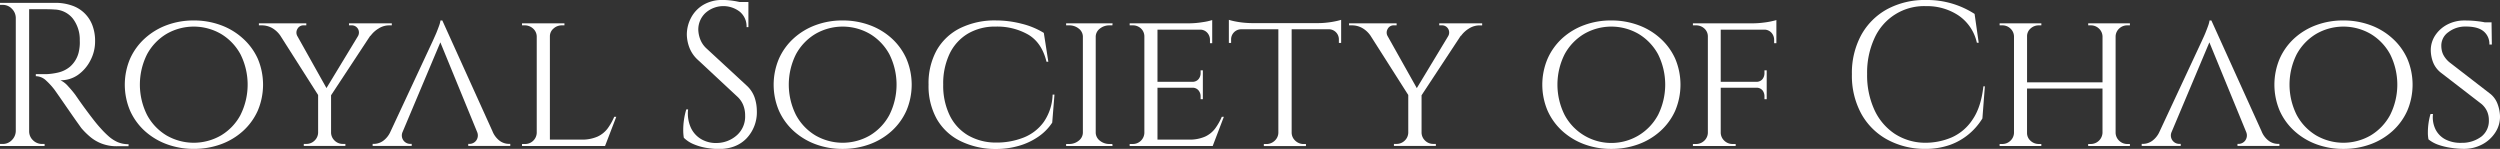
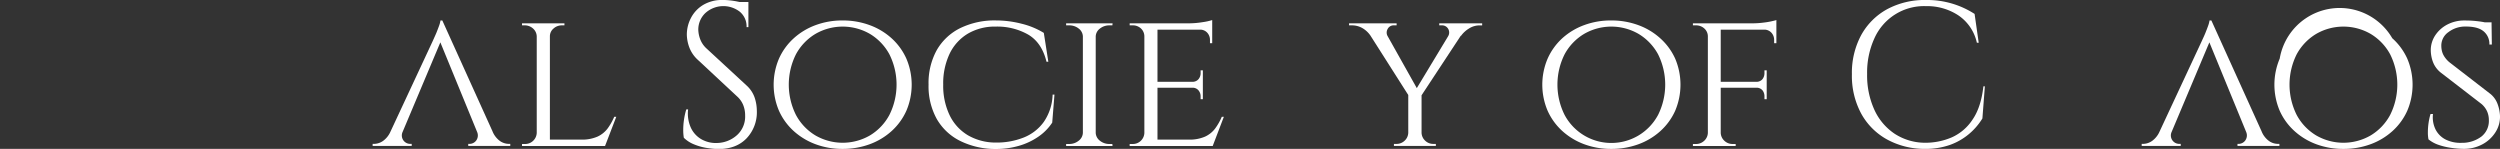
<svg xmlns="http://www.w3.org/2000/svg" id="Ebene_1" data-name="Ebene 1" viewBox="0 0 924.9 55.08">
  <rect x="0" y="0" width="924.9" height="55.08" fill="#333333" stroke="none" />
  <defs>
    <style>.cls-1{fill:#fff;}</style>
  </defs>
-   <path class="cls-1" d="M77.47,122.78a33.22,33.22,0,0,1-3-3c-.76-.81-1.67-1.9-2.73-3.26s-2.1-2.75-3.14-4.16-2.23-3.1-3.59-5.07a40.31,40.31,0,0,0-2.65-3.14,8.49,8.49,0,0,0-2.8-2.15A11,11,0,0,0,66.09,100a14.68,14.68,0,0,0,4.61-5.4,15,15,0,0,0,1.7-7,16.21,16.21,0,0,0-1-5.93,12.2,12.2,0,0,0-7.56-7.31,18.49,18.49,0,0,0-6.17-1H37.22v.76h1a4.55,4.55,0,0,1,3.36,1.4,4.82,4.82,0,0,1,1.48,3.36v41.92a4.87,4.87,0,0,1-1.48,3.37,4.58,4.58,0,0,1-3.36,1.4h-1v.75h16.5v-.75h-.91a4.75,4.75,0,0,1-3.41-1.4A4.54,4.54,0,0,1,48,120.81V75.72l5,0c1.48,0,2.94,0,4.35.11a9,9,0,0,1,6.77,3.29,12.8,12.8,0,0,1,2.61,8.21,13.56,13.56,0,0,1-.08,2.46,15,15,0,0,1-.37,2.08,10.24,10.24,0,0,1-3.11,5.07,10.53,10.53,0,0,1-4.38,2.19,23.44,23.44,0,0,1-4.32.61c-1.11,0-2.44,0-4,0v.76a5.55,5.55,0,0,1,3.79,1.59,25.59,25.59,0,0,1,3.17,3.48l1.14,1.62c.65.94,1.44,2.06,2.34,3.37s1.83,2.64,2.77,4,1.74,2.49,2.42,3.44,1.09,1.54,1.25,1.74a27.41,27.41,0,0,0,3,3,14.82,14.82,0,0,0,4.27,2.61,15.47,15.47,0,0,0,6,1.06h4.16v-.75a10.16,10.16,0,0,1-4-.76A13,13,0,0,1,77.47,122.78Z" transform="translate(-37.22 -72.31)" />
-   <path class="cls-1" d="M127,86.46a24.68,24.68,0,0,0-8.17-4.88,28.65,28.65,0,0,0-10-1.7A28.36,28.36,0,0,0,99,81.58a24.81,24.81,0,0,0-8.13,4.88A22.62,22.62,0,0,0,85.36,94a24.6,24.6,0,0,0,0,19.29,22.62,22.62,0,0,0,5.48,7.53A25,25,0,0,0,99,125.69a28.59,28.59,0,0,0,9.92,1.7,28.89,28.89,0,0,0,10-1.7,24.85,24.85,0,0,0,8.17-4.88,22.62,22.62,0,0,0,5.48-7.53,24.6,24.6,0,0,0,0-19.29A22.62,22.62,0,0,0,127,86.46Zm-.8,28.37A19.56,19.56,0,0,1,119,122.4a20.11,20.11,0,0,1-20.2,0,19.61,19.61,0,0,1-7.18-7.57,25.06,25.06,0,0,1,0-22.43,19.7,19.7,0,0,1,7.18-7.53,20.11,20.11,0,0,1,20.2,0,19.66,19.66,0,0,1,7.19,7.53,25.06,25.06,0,0,1,0,22.43Z" transform="translate(-37.22 -72.31)" />
-   <path class="cls-1" d="M177.26,82.87a7.22,7.22,0,0,1,4-1.18h.91v-.75H166.33v.75h.9A2.62,2.62,0,0,1,169.66,83a2.68,2.68,0,0,1-.07,2.78L158,104.89,147.25,85.7h0a2.63,2.63,0,0,1,0-2.68,2.5,2.5,0,0,1,2.39-1.33h.9v-.75H133v.75h.91a7.85,7.85,0,0,1,4,1,9.4,9.4,0,0,1,3,2.77h0l14,22v14a4.18,4.18,0,0,1-1.33,2.88,4.25,4.25,0,0,1-3.06,1.21h-.91v.75H165v-.75h-.91a4.25,4.25,0,0,1-3.06-1.21,4.18,4.18,0,0,1-1.33-2.88v-13.9l14.49-22h.12A9.83,9.83,0,0,1,177.26,82.87Z" transform="translate(-37.22 -72.31)" />
  <path class="cls-1" d="M222.19,124.48a8.24,8.24,0,0,1-2.8-3.67h0L200.86,79.88h-.68a9.6,9.6,0,0,1-.53,2q-.47,1.29-1,2.61c-.38.88-.85,1.93-1.4,3.14l-15.65,33.55a8.45,8.45,0,0,1-2.66,3.26,6,6,0,0,1-3.26,1.1h-.6v.75h14.45v-.75h-.61a3.11,3.11,0,0,1-2.79-4.33l14-33.23,13.63,33.22a3.17,3.17,0,0,1-.36,3.09,3.08,3.08,0,0,1-2.35,1.25h-.6v.75H226v-.75h-.61A5.84,5.84,0,0,1,222.19,124.48Z" transform="translate(-37.22 -72.31)" />
  <path class="cls-1" d="M262,119.86a9.83,9.83,0,0,1-3.75,3,14.33,14.33,0,0,1-6.09,1.1h-11.5V85.78A3.71,3.71,0,0,1,242,82.87a4.53,4.53,0,0,1,3.14-1.18h.9v-.75H230.34v.75h.91a4.52,4.52,0,0,1,3.18,1.18,4,4,0,0,1,1.36,2.91v35.71a4.28,4.28,0,0,1-4.39,4.09h-1.06v.75h30.72l4.16-10.82h-.76A21.29,21.29,0,0,1,262,119.86Z" transform="translate(-37.22 -72.31)" />
  <path class="cls-1" d="M313.49,104l-14.9-13.77a8.88,8.88,0,0,1-2.39-3.59,10.85,10.85,0,0,1-.64-3.37,8.42,8.42,0,0,1,2.57-6.09,9.93,9.93,0,0,1,12.79-.53,7.05,7.05,0,0,1,2.5,5.71h.68v-9.3h-3.22l-.91-.19c-.88-.18-1.79-.32-2.72-.42a24.5,24.5,0,0,0-2.61-.15,13.62,13.62,0,0,0-7.3,1.85,12.13,12.13,0,0,0-4.5,4.81,13.27,13.27,0,0,0-1.52,6.13,14.23,14.23,0,0,0,.91,4.73,11.89,11.89,0,0,0,3.18,4.65L309.94,108a8.65,8.65,0,0,1,2.19,3.06,10.14,10.14,0,0,1,.76,4,9.24,9.24,0,0,1-3,7.23,11.32,11.32,0,0,1-7.15,2.91,10.86,10.86,0,0,1-5.94-1.32,9.55,9.55,0,0,1-4-4.35,12.64,12.64,0,0,1-1-6.74h-.68a24.23,24.23,0,0,0-.83,3.67,25.88,25.88,0,0,0-.3,3.82,17.1,17.1,0,0,0,.22,3,11.49,11.49,0,0,0,3.83,2.46,20.63,20.63,0,0,0,4.76,1.32,29,29,0,0,0,4.28.38c4.33,0,7.78-1.31,10.32-3.93a14,14,0,0,0,3.82-10.22,15.86,15.86,0,0,0-.75-4.69A10.74,10.74,0,0,0,313.49,104Z" transform="translate(-37.22 -72.31)" />
  <path class="cls-1" d="M367.06,86.46a24.68,24.68,0,0,0-8.17-4.88,28.61,28.61,0,0,0-9.95-1.7,28.27,28.27,0,0,0-9.91,1.7,24.75,24.75,0,0,0-8.14,4.88A22.62,22.62,0,0,0,325.41,94a24.6,24.6,0,0,0,0,19.29,22.62,22.62,0,0,0,5.48,7.53,24.92,24.92,0,0,0,8.14,4.88,28.5,28.5,0,0,0,9.91,1.7,28.84,28.84,0,0,0,9.95-1.7,24.85,24.85,0,0,0,8.17-4.88,22.62,22.62,0,0,0,5.48-7.53,24.6,24.6,0,0,0,0-19.29A22.62,22.62,0,0,0,367.06,86.46Zm-.8,28.37a19.61,19.61,0,0,1-7.18,7.57,20.13,20.13,0,0,1-20.21,0,19.61,19.61,0,0,1-7.18-7.57,25.06,25.06,0,0,1,0-22.43,19.7,19.7,0,0,1,7.18-7.53,20.13,20.13,0,0,1,20.21,0,19.7,19.7,0,0,1,7.18,7.53,25.06,25.06,0,0,1,0,22.43Z" transform="translate(-37.22 -72.31)" />
  <path class="cls-1" d="M423.39,117.4a16.78,16.78,0,0,1-7.45,5.79,27,27,0,0,1-10.25,1.86,20.44,20.44,0,0,1-10.37-2.69,17.44,17.44,0,0,1-6.77-7.41,25.21,25.21,0,0,1-2.38-11.32,25.56,25.56,0,0,1,2.38-11.46,17.44,17.44,0,0,1,6.74-7.41,19.68,19.68,0,0,1,10.32-2.61,23.05,23.05,0,0,1,12.07,3q5,3,6.7,10h.68l-1.67-10.67a28.75,28.75,0,0,0-8.24-3.4,38.18,38.18,0,0,0-9.46-1.21,29,29,0,0,0-13.28,2.87,20.36,20.36,0,0,0-8.66,8.17,25.2,25.2,0,0,0-3,12.71,25,25,0,0,0,3,12.64,20.36,20.36,0,0,0,8.66,8.17,29.48,29.48,0,0,0,13.28,3,30.09,30.09,0,0,0,8.47-1.17,24.52,24.52,0,0,0,7.19-3.37,18.79,18.79,0,0,0,5.15-5.22l.83-10.36h-.68A18.79,18.79,0,0,1,423.39,117.4Z" transform="translate(-37.22 -72.31)" />
  <path class="cls-1" d="M444.16,82.87a5.55,5.55,0,0,1,3.6-1.18h1l.07-.75H431.64v.75h1.06a5.54,5.54,0,0,1,3.59,1.18,3.78,3.78,0,0,1,1.55,2.91v35.71a3.85,3.85,0,0,1-1.55,2.88,5.51,5.51,0,0,1-3.59,1.21h-1.06v.75h17.17l-.07-.75h-1a5.51,5.51,0,0,1-3.6-1.21,3.88,3.88,0,0,1-1.55-2.88V85.78A3.81,3.81,0,0,1,444.16,82.87Z" transform="translate(-37.22 -72.31)" />
  <path class="cls-1" d="M486.77,119.86a9.8,9.8,0,0,1-3.74,3,14.33,14.33,0,0,1-6.09,1.1h-11.5V104.77H478.3a2.78,2.78,0,0,1,2.34,1,3.43,3.43,0,0,1,.76,2.23v1h.83V98.34h-.83v1a3.43,3.43,0,0,1-.76,2.23,2.81,2.81,0,0,1-2.34,1H465.44V83.28H481.1a3.52,3.52,0,0,1,2.76,1.14,3.91,3.91,0,0,1,1,2.72v1.14h.83V79.73a21,21,0,0,1-3.63.79,31.89,31.89,0,0,1-5,.42H455.15v.75h1.06a4.34,4.34,0,0,1,3.1,1.14,4,4,0,0,1,1.28,2.87v35.79a4.26,4.26,0,0,1-4.38,4.09h-1.06v.75h30.72L490,115.51h-.76A21.79,21.79,0,0,1,486.77,119.86Z" transform="translate(-37.22 -72.31)" />
-   <path class="cls-1" d="M528.13,80.67a28.39,28.39,0,0,1-3.22.19H500.32a33.38,33.38,0,0,1-6.39-.68,21.32,21.32,0,0,1-2.08-.53V88.2h.83V87a3.74,3.74,0,0,1,3.78-3.86h13.7v38.36a4.13,4.13,0,0,1-1.36,2.88,4.4,4.4,0,0,1-3.11,1.21h-.9v.75h15.58v-.75h-.83a4.39,4.39,0,0,1-3.1-1.21,4.09,4.09,0,0,1-1.36-2.88V83.13h13.69A3.74,3.74,0,0,1,532.55,87V88.2h.84V79.65a21.25,21.25,0,0,1-2.12.53C530.31,80.38,529.26,80.55,528.13,80.67Z" transform="translate(-37.22 -72.31)" />
  <path class="cls-1" d="M569.68,81.69h.91A2.6,2.6,0,0,1,573,83a2.68,2.68,0,0,1-.07,2.78l-11.55,19.13L550.6,85.7h0a2.63,2.63,0,0,1,0-2.68A2.48,2.48,0,0,1,553,81.69h.91v-.75H536.31v.75h.91a7.82,7.82,0,0,1,4,1,9.3,9.3,0,0,1,3,2.77h0l14,22v14a4.17,4.17,0,0,1-1.32,2.88,4.29,4.29,0,0,1-3.07,1.21h-.91v.75h15.51v-.75h-.9a4.26,4.26,0,0,1-3.07-1.21,4.17,4.17,0,0,1-1.32-2.88v-13.9l14.49-22h.11a10.08,10.08,0,0,1,2.91-2.68,7.25,7.25,0,0,1,4-1.18h.91v-.75H569.68Z" transform="translate(-37.22 -72.31)" />
  <path class="cls-1" d="M651.43,86.46a24.68,24.68,0,0,0-8.17-4.88,28.61,28.61,0,0,0-10-1.7,28.27,28.27,0,0,0-9.91,1.7,24.75,24.75,0,0,0-8.14,4.88A22.62,22.62,0,0,0,609.78,94a24.6,24.6,0,0,0,0,19.29,22.62,22.62,0,0,0,5.48,7.53,24.92,24.92,0,0,0,8.14,4.88,28.5,28.5,0,0,0,9.91,1.7,28.84,28.84,0,0,0,10-1.7,24.85,24.85,0,0,0,8.17-4.88,22.65,22.65,0,0,0,5.49-7.53,24.71,24.71,0,0,0,0-19.29A22.65,22.65,0,0,0,651.43,86.46Zm-.79,28.37a19.7,19.7,0,0,1-7.19,7.57,19.6,19.6,0,0,1-27.39-7.57,25.06,25.06,0,0,1,0-22.43,19.66,19.66,0,0,1,7.19-7.53,20.11,20.11,0,0,1,20.2,0,19.8,19.8,0,0,1,7.19,7.53,25.14,25.14,0,0,1,0,22.43Z" transform="translate(-37.22 -72.31)" />
  <path class="cls-1" d="M689,80.75a32.5,32.5,0,0,1-3.33.19H663.53v.75h1.06a4.48,4.48,0,0,1,3.14,1.14,3.92,3.92,0,0,1,1.33,2.87v35.79a4.14,4.14,0,0,1-1.33,2.88,4.36,4.36,0,0,1-3.14,1.21h-1.06v.75h15.82v-.75h-1.06a4.36,4.36,0,0,1-3.14-1.21,4.18,4.18,0,0,1-1.33-2.88V104.77h13.09a2.8,2.8,0,0,1,2.39,1A3.57,3.57,0,0,1,690,108v1h.83V98.34H690v1a3.57,3.57,0,0,1-.72,2.23,2.82,2.82,0,0,1-2.39,1H673.82V83.28h16a3.52,3.52,0,0,1,2.76,1.14,3.91,3.91,0,0,1,1,2.72v1.14h.83V79.73c-.45.15-1.17.32-2.15.53S690.19,80.62,689,80.75Z" transform="translate(-37.22 -72.31)" />
  <path class="cls-1" d="M767,116.53a17.92,17.92,0,0,1-7.68,6.59,24.67,24.67,0,0,1-10,2,20.65,20.65,0,0,1-11.16-3.33,21.17,21.17,0,0,1-7.49-8.85,30.65,30.65,0,0,1-2.69-13.24,30.41,30.41,0,0,1,2.69-13.2,20.11,20.11,0,0,1,19.1-11.92,21,21,0,0,1,12,3.44,16.45,16.45,0,0,1,6.81,10.1h.68l-1.52-10.66a32.32,32.32,0,0,0-17.93-5.15,29.3,29.3,0,0,0-14.49,3.44,24.24,24.24,0,0,0-9.57,9.61,29.36,29.36,0,0,0-3.4,14.42,29.36,29.36,0,0,0,3.44,14.56,24.27,24.27,0,0,0,9.57,9.57,28.93,28.93,0,0,0,14,3.48,27.08,27.08,0,0,0,9.27-1.47,23,23,0,0,0,7-4,23.53,23.53,0,0,0,5-5.79l.91-11.88H771C770.42,109.38,769.1,113.48,767,116.53Z" transform="translate(-37.22 -72.31)" />
-   <path class="cls-1" d="M819.68,80.94h-9.91v.75h.91a4.27,4.27,0,0,1,3.06,1.18,4.14,4.14,0,0,1,1.33,2.91v17H787.15v-17a3.76,3.76,0,0,1,1.28-2.91,4.42,4.42,0,0,1,3.11-1.18h.9v-.75H777v.75h.91A4.27,4.27,0,0,1,781,82.87a4.09,4.09,0,0,1,1.32,2.91v35.71a4.17,4.17,0,0,1-1.32,2.88,4.25,4.25,0,0,1-3.06,1.21H777v.75h15.43v-.75h-.9a4.4,4.4,0,0,1-3.11-1.21,3.82,3.82,0,0,1-1.28-2.88V105.07h27.92v16.42a4.35,4.35,0,0,1-4.39,4.09h-.91v.75H825.2v-.75h-.9a4.27,4.27,0,0,1-3.07-1.21,4.17,4.17,0,0,1-1.32-2.88V85.78a4.09,4.09,0,0,1,1.32-2.91,4.29,4.29,0,0,1,3.07-1.18h.9v-.75h-5.52Z" transform="translate(-37.22 -72.31)" />
  <path class="cls-1" d="M876.67,124.48a8.15,8.15,0,0,1-2.79-3.67h0L855.34,79.88h-.68a9.6,9.6,0,0,1-.53,2c-.3.86-.65,1.73-1,2.61s-.85,1.93-1.4,3.14l-15.65,33.55a8.45,8.45,0,0,1-2.66,3.26,6,6,0,0,1-3.26,1.1h-.6v.75H844v-.75h-.61a3.11,3.11,0,0,1-2.79-4.33l14-33.23,13.64,33.22a3.19,3.19,0,0,1-.37,3.09,3.08,3.08,0,0,1-2.35,1.25H865v.75h15.51v-.75h-.61A5.84,5.84,0,0,1,876.67,124.48Z" transform="translate(-37.22 -72.31)" />
-   <path class="cls-1" d="M922.27,86.46a24.58,24.58,0,0,0-8.17-4.88,28.61,28.61,0,0,0-10-1.7,28.31,28.31,0,0,0-9.91,1.7,24.6,24.6,0,0,0-8.13,4.88A22.51,22.51,0,0,0,880.62,94a24.71,24.71,0,0,0,0,19.29,22.51,22.51,0,0,0,5.49,7.53,24.77,24.77,0,0,0,8.13,4.88,28.54,28.54,0,0,0,9.91,1.7,28.84,28.84,0,0,0,10-1.7,24.75,24.75,0,0,0,8.17-4.88,22.51,22.51,0,0,0,5.49-7.53,24.6,24.6,0,0,0,0-19.29A22.51,22.51,0,0,0,922.27,86.46Zm-.79,28.37a19.63,19.63,0,0,1-7.19,7.57,20.11,20.11,0,0,1-20.2,0,19.63,19.63,0,0,1-7.19-7.57,25.06,25.06,0,0,1,0-22.43,19.73,19.73,0,0,1,7.19-7.53,20.11,20.11,0,0,1,20.2,0,19.73,19.73,0,0,1,7.19,7.53,25.06,25.06,0,0,1,0,22.43Z" transform="translate(-37.22 -72.31)" />
+   <path class="cls-1" d="M922.27,86.46A22.51,22.51,0,0,0,880.62,94a24.71,24.71,0,0,0,0,19.29,22.51,22.51,0,0,0,5.49,7.53,24.77,24.77,0,0,0,8.13,4.88,28.54,28.54,0,0,0,9.91,1.7,28.84,28.84,0,0,0,10-1.7,24.75,24.75,0,0,0,8.17-4.88,22.51,22.51,0,0,0,5.49-7.53,24.6,24.6,0,0,0,0-19.29A22.51,22.51,0,0,0,922.27,86.46Zm-.79,28.37a19.63,19.63,0,0,1-7.19,7.57,20.11,20.11,0,0,1-20.2,0,19.63,19.63,0,0,1-7.19-7.57,25.06,25.06,0,0,1,0-22.43,19.73,19.73,0,0,1,7.19-7.53,20.11,20.11,0,0,1,20.2,0,19.73,19.73,0,0,1,7.19,7.53,25.06,25.06,0,0,1,0,22.43Z" transform="translate(-37.22 -72.31)" />
  <path class="cls-1" d="M961.22,110.78a8.64,8.64,0,0,0-2.58-3.67l-15.28-11.8a9.35,9.35,0,0,1-1.78-2,6.75,6.75,0,0,1-.91-2,8.28,8.28,0,0,1-.26-2,6.05,6.05,0,0,1,2.61-5.1,10.22,10.22,0,0,1,6.47-2.08c3,0,5.17.59,6.58,1.78a6,6,0,0,1,2.12,4.87h.91L959,81.31h0l0-.74h-2.53c-.31-.07-.64-.13-1-.19-.79-.13-1.71-.24-2.76-.34s-2.3-.15-3.71-.15a13.53,13.53,0,0,0-6.32,1.47,12,12,0,0,0-4.5,4,9.91,9.91,0,0,0-1.67,5.6,12.84,12.84,0,0,0,.76,4.16,9.19,9.19,0,0,0,2.88,4l15.13,11.66a7.92,7.92,0,0,1,2.08,2.76,8.11,8.11,0,0,1,.64,3.29,7.34,7.34,0,0,1-2.68,5.94,11.83,11.83,0,0,1-7.38,2.38,12.29,12.29,0,0,1-5.83-1.17,8.49,8.49,0,0,1-3.78-3.67,10.19,10.19,0,0,1-1-5.83h-.91a21.7,21.7,0,0,0-.72,3.26,23.39,23.39,0,0,0-.26,3.44,13.42,13.42,0,0,0,.22,2.69,12,12,0,0,0,3.63,2A24.43,24.43,0,0,0,944,127a32.52,32.52,0,0,0,4.73.38,14.25,14.25,0,0,0,6.77-1.62,12.89,12.89,0,0,0,4.88-4.43,10.6,10.6,0,0,0,1.74-6.13A14.16,14.16,0,0,0,961.22,110.78Z" transform="translate(-37.22 -72.31)" />
</svg>